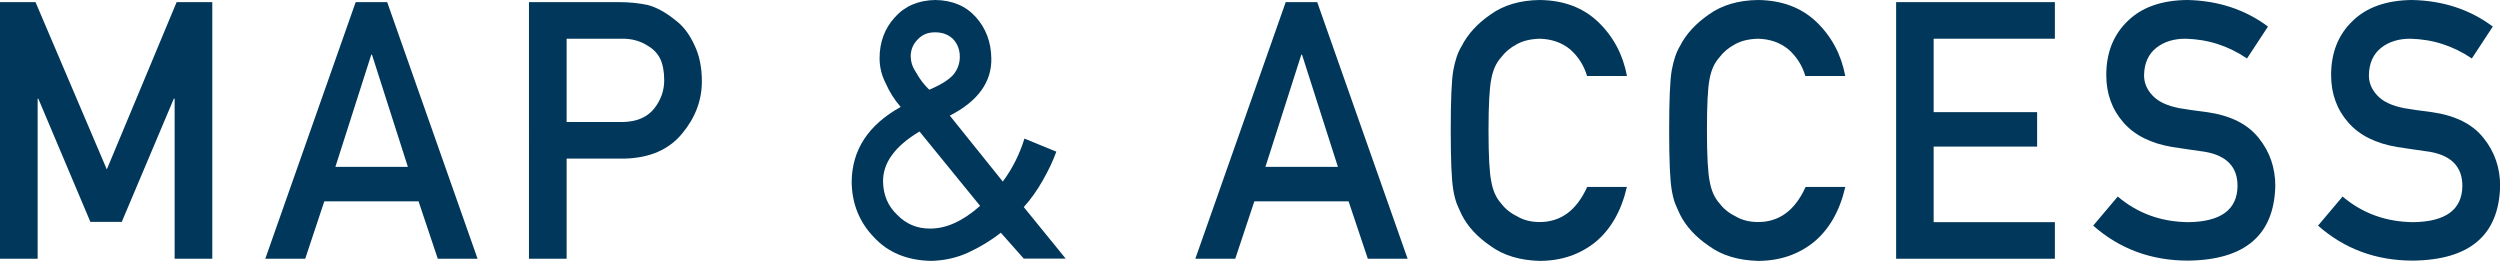
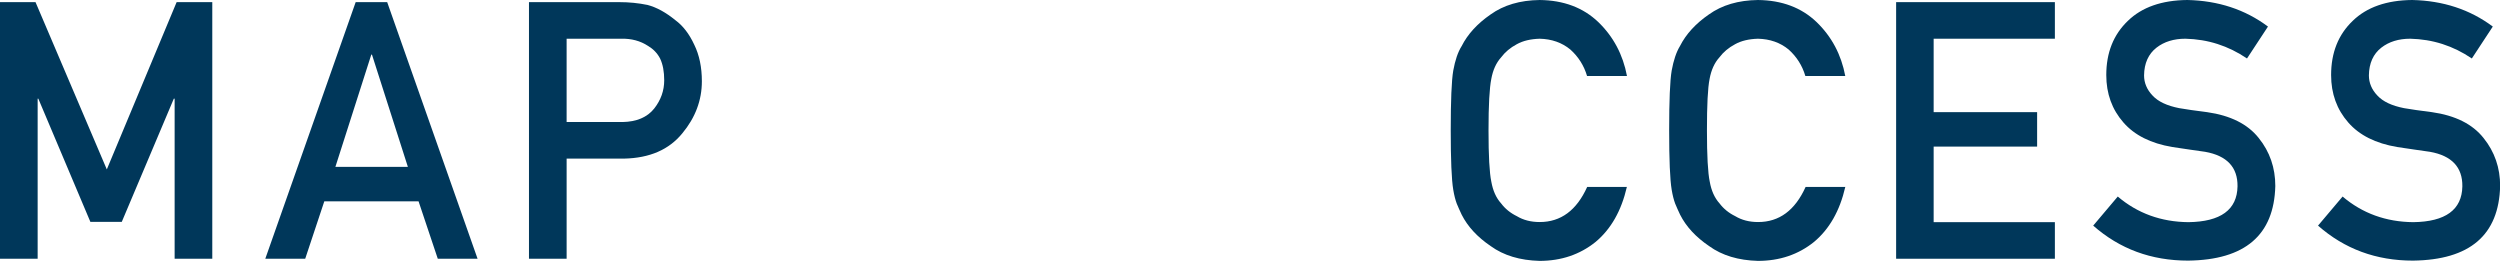
<svg xmlns="http://www.w3.org/2000/svg" id="_レイヤー_2" data-name="レイヤー 2" viewBox="0 0 187.25 19.54">
  <defs>
    <style>
      .cls-1 {
        fill: #00375a;
        stroke-width: 0px;
      }
    </style>
  </defs>
  <g id="LAYOUT">
    <g>
      <path class="cls-1" d="m0,.16h2.66l5.34,12.53L13.23.16h2.67v19.22h-2.82V7.39h-.06l-3.9,9.23h-2.35L2.87,7.39h-.05v11.99H0V.16Z" />
      <path class="cls-1" d="m31.35,15.08h-7.06l-1.43,4.3h-2.99L26.64.16h2.36l6.77,19.22h-2.98l-1.44-4.3Zm-.8-2.58l-2.69-8.41h-.05l-2.69,8.41h5.44Z" />
      <path class="cls-1" d="m39.63.16h6.75c.73,0,1.44.07,2.12.21.68.18,1.37.56,2.07,1.13.59.43,1.06,1.05,1.43,1.85.38.77.57,1.69.57,2.74,0,1.42-.49,2.72-1.46,3.89-1,1.23-2.45,1.86-4.37,1.9h-4.3v7.5h-2.82V.16Zm2.82,8.98h4.18c1.05-.02,1.84-.35,2.37-1.01.5-.64.75-1.34.75-2.12,0-.64-.1-1.19-.31-1.63-.21-.4-.51-.71-.9-.94-.58-.38-1.25-.56-2.02-.54h-4.08v6.24Z" />
-       <path class="cls-1" d="m74.95,17.44c-.75.59-1.57,1.08-2.44,1.48-.87.4-1.8.6-2.79.62-1.79-.04-3.21-.63-4.27-1.78-1.09-1.13-1.64-2.51-1.66-4.13.02-2.4,1.24-4.27,3.67-5.62-.47-.54-.84-1.13-1.11-1.75-.32-.61-.47-1.25-.47-1.9,0-1.2.38-2.23,1.15-3.07.75-.84,1.76-1.27,3.03-1.29,1.28.02,2.29.45,3.04,1.29.75.84,1.13,1.87,1.15,3.07.04,1.78-1,3.22-3.11,4.3l3.97,4.94c.73-.99,1.27-2.07,1.62-3.22l2.39.98c-.26.72-.61,1.44-1.02,2.16-.42.74-.89,1.4-1.42,1.99l3.14,3.86h-3.14l-1.72-1.94Zm-6.08-7.59c-1.84,1.1-2.75,2.35-2.73,3.76.02,1,.37,1.83,1.06,2.48.67.69,1.48,1.03,2.43,1.03,1.22.02,2.48-.55,3.78-1.7l-4.53-5.56Zm-.65-5.59c0,.4.14.8.42,1.21.24.44.56.86.96,1.25.86-.36,1.47-.74,1.82-1.14.32-.4.47-.85.47-1.33,0-.52-.17-.96-.5-1.32-.35-.34-.8-.51-1.35-.51s-.95.17-1.28.51c-.37.36-.55.8-.55,1.32Z" />
-       <path class="cls-1" d="m101.01,15.08h-7.06l-1.43,4.3h-2.99L96.3.16h2.36l6.77,19.22h-2.98l-1.44-4.3Zm-.8-2.58l-2.69-8.41h-.05l-2.69,8.41h5.44Z" />
      <path class="cls-1" d="m121.85,14.01c-.41,1.78-1.19,3.15-2.34,4.11-1.18.95-2.58,1.42-4.2,1.42-1.46-.04-2.68-.4-3.66-1.11-1-.68-1.72-1.46-2.17-2.35-.14-.29-.26-.57-.37-.83-.1-.27-.19-.61-.26-1.03-.13-.77-.19-2.26-.19-4.46s.06-3.73.19-4.48c.14-.76.34-1.37.63-1.83.45-.89,1.17-1.68,2.17-2.37.98-.7,2.2-1.06,3.67-1.08,1.8.02,3.26.57,4.39,1.65,1.13,1.09,1.85,2.44,2.15,4.04h-2.99c-.23-.78-.65-1.44-1.25-1.98-.63-.52-1.4-.79-2.3-.81-.67.02-1.24.15-1.71.41-.49.26-.88.59-1.18.99-.37.41-.61.95-.73,1.6-.14.69-.21,1.98-.21,3.87s.07,3.18.21,3.84c.12.67.36,1.21.73,1.62.3.4.69.72,1.18.96.48.29,1.05.44,1.71.44,1.59,0,2.77-.88,3.56-2.63h2.99Z" />
      <path class="cls-1" d="m138.21,14.01c-.41,1.78-1.19,3.15-2.34,4.11-1.18.95-2.58,1.42-4.2,1.42-1.46-.04-2.68-.4-3.66-1.11-1-.68-1.72-1.46-2.17-2.35-.14-.29-.26-.57-.37-.83-.1-.27-.19-.61-.26-1.03-.13-.77-.19-2.26-.19-4.46s.06-3.73.19-4.48c.14-.76.34-1.37.62-1.83.45-.89,1.17-1.68,2.17-2.37.98-.7,2.2-1.06,3.67-1.08,1.8.02,3.26.57,4.39,1.65,1.13,1.09,1.85,2.44,2.15,4.04h-2.99c-.23-.78-.65-1.44-1.25-1.98-.63-.52-1.4-.79-2.3-.81-.67.02-1.24.15-1.71.41-.49.26-.88.59-1.18.99-.37.41-.61.95-.73,1.6-.14.69-.2,1.98-.2,3.87s.07,3.18.21,3.84c.12.67.36,1.21.73,1.62.3.4.69.72,1.18.96.48.29,1.05.44,1.71.44,1.59,0,2.77-.88,3.56-2.63h2.99Z" />
      <path class="cls-1" d="m142.02.16h11.89v2.74h-9.08v5.5h7.75v2.58h-7.75v5.66h9.08v2.74h-11.89V.16Z" />
      <path class="cls-1" d="m158.62,14.72c1.48,1.26,3.25,1.9,5.29,1.92,2.42-.03,3.65-.93,3.68-2.68.02-1.43-.79-2.3-2.43-2.59-.75-.11-1.57-.22-2.46-.36-1.6-.27-2.82-.88-3.65-1.83-.86-.98-1.29-2.16-1.29-3.56,0-1.68.54-3.03,1.62-4.06,1.05-1.02,2.53-1.54,4.45-1.56,2.31.05,4.33.71,6.04,1.99l-1.57,2.39c-1.4-.95-2.93-1.44-4.61-1.48-.87,0-1.59.22-2.17.67-.6.47-.92,1.16-.93,2.08,0,.55.21,1.06.63,1.5.42.46,1.09.77,2,.95.51.09,1.21.19,2.09.3,1.75.25,3.04.89,3.87,1.94.83,1.03,1.24,2.23,1.24,3.59-.09,3.68-2.27,5.54-6.53,5.59-2.76,0-5.12-.87-7.11-2.62l1.85-2.19Z" />
      <path class="cls-1" d="m175.46,14.72c1.48,1.26,3.25,1.9,5.29,1.92,2.42-.03,3.65-.93,3.68-2.68.02-1.43-.79-2.3-2.43-2.59-.75-.11-1.57-.22-2.46-.36-1.6-.27-2.82-.88-3.65-1.83-.86-.98-1.29-2.16-1.29-3.56,0-1.68.54-3.03,1.62-4.06,1.05-1.02,2.53-1.54,4.45-1.56,2.31.05,4.33.71,6.04,1.99l-1.57,2.39c-1.4-.95-2.93-1.44-4.61-1.48-.87,0-1.59.22-2.17.67-.6.47-.92,1.16-.93,2.08,0,.55.21,1.06.63,1.5.42.46,1.09.77,2,.95.51.09,1.21.19,2.09.3,1.75.25,3.04.89,3.87,1.94.83,1.03,1.24,2.23,1.24,3.59-.09,3.68-2.27,5.54-6.53,5.59-2.76,0-5.12-.87-7.11-2.62l1.85-2.19Z" />
    </g>
  </g>
</svg>